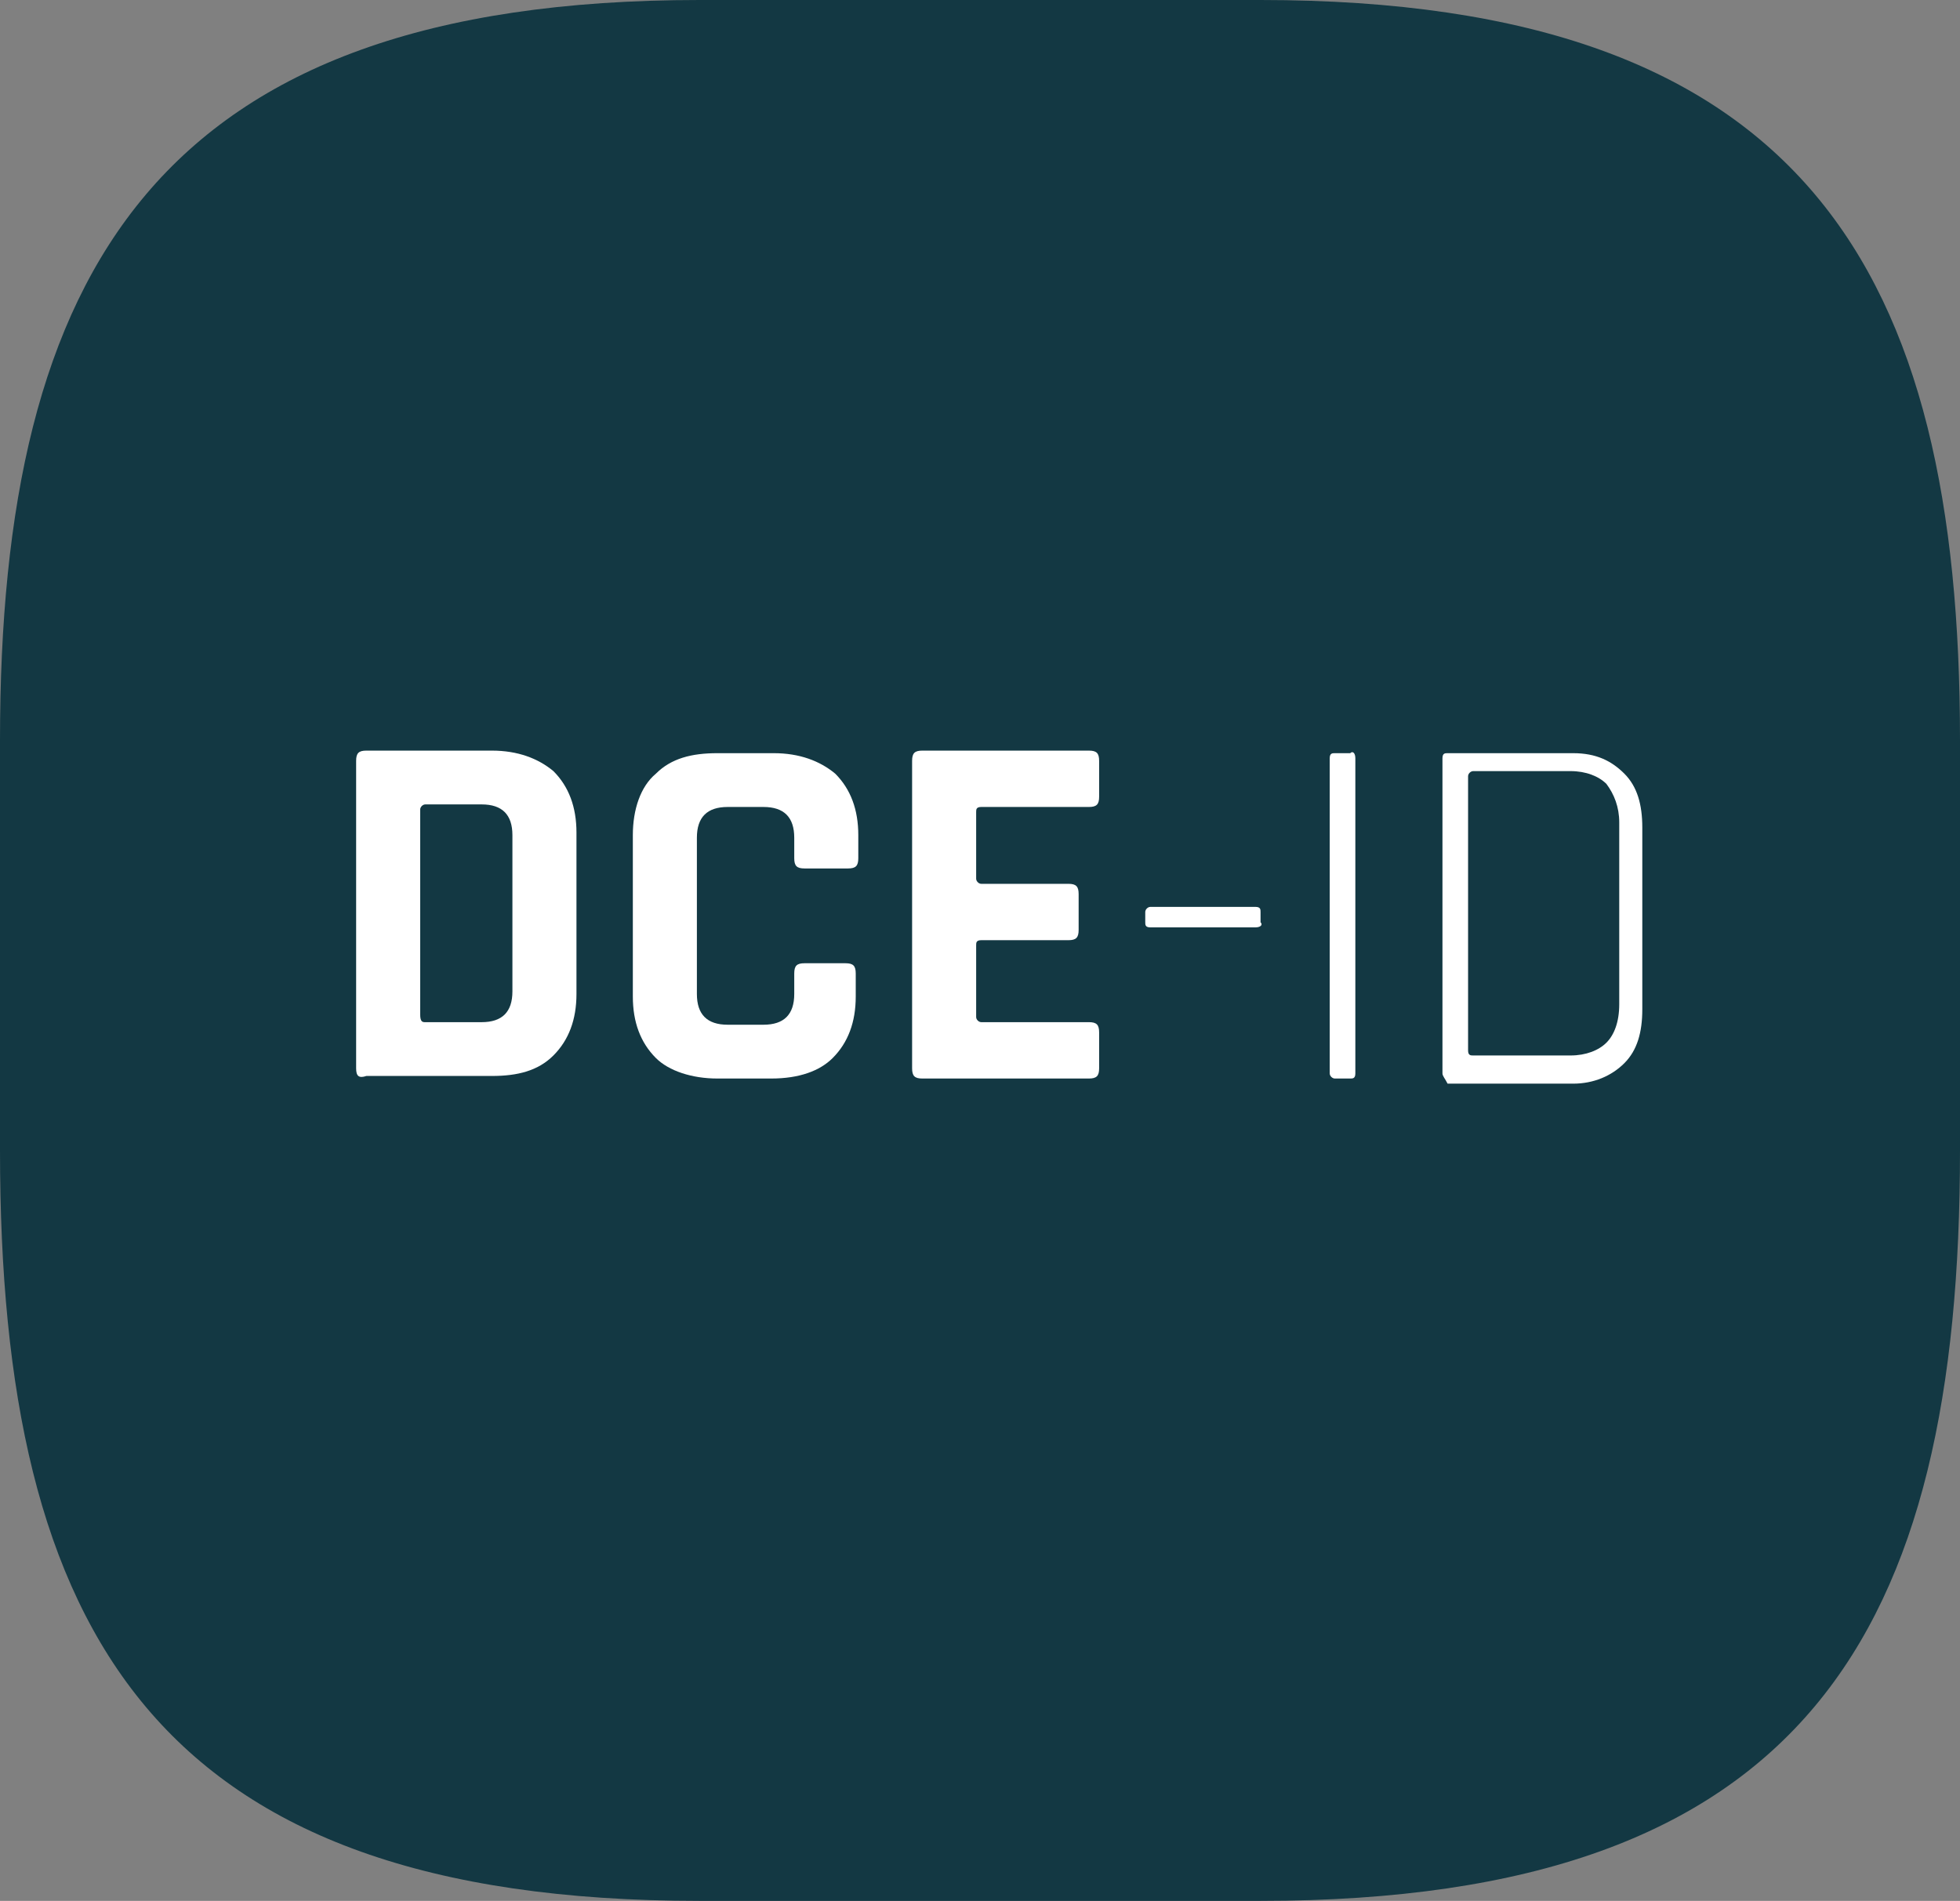
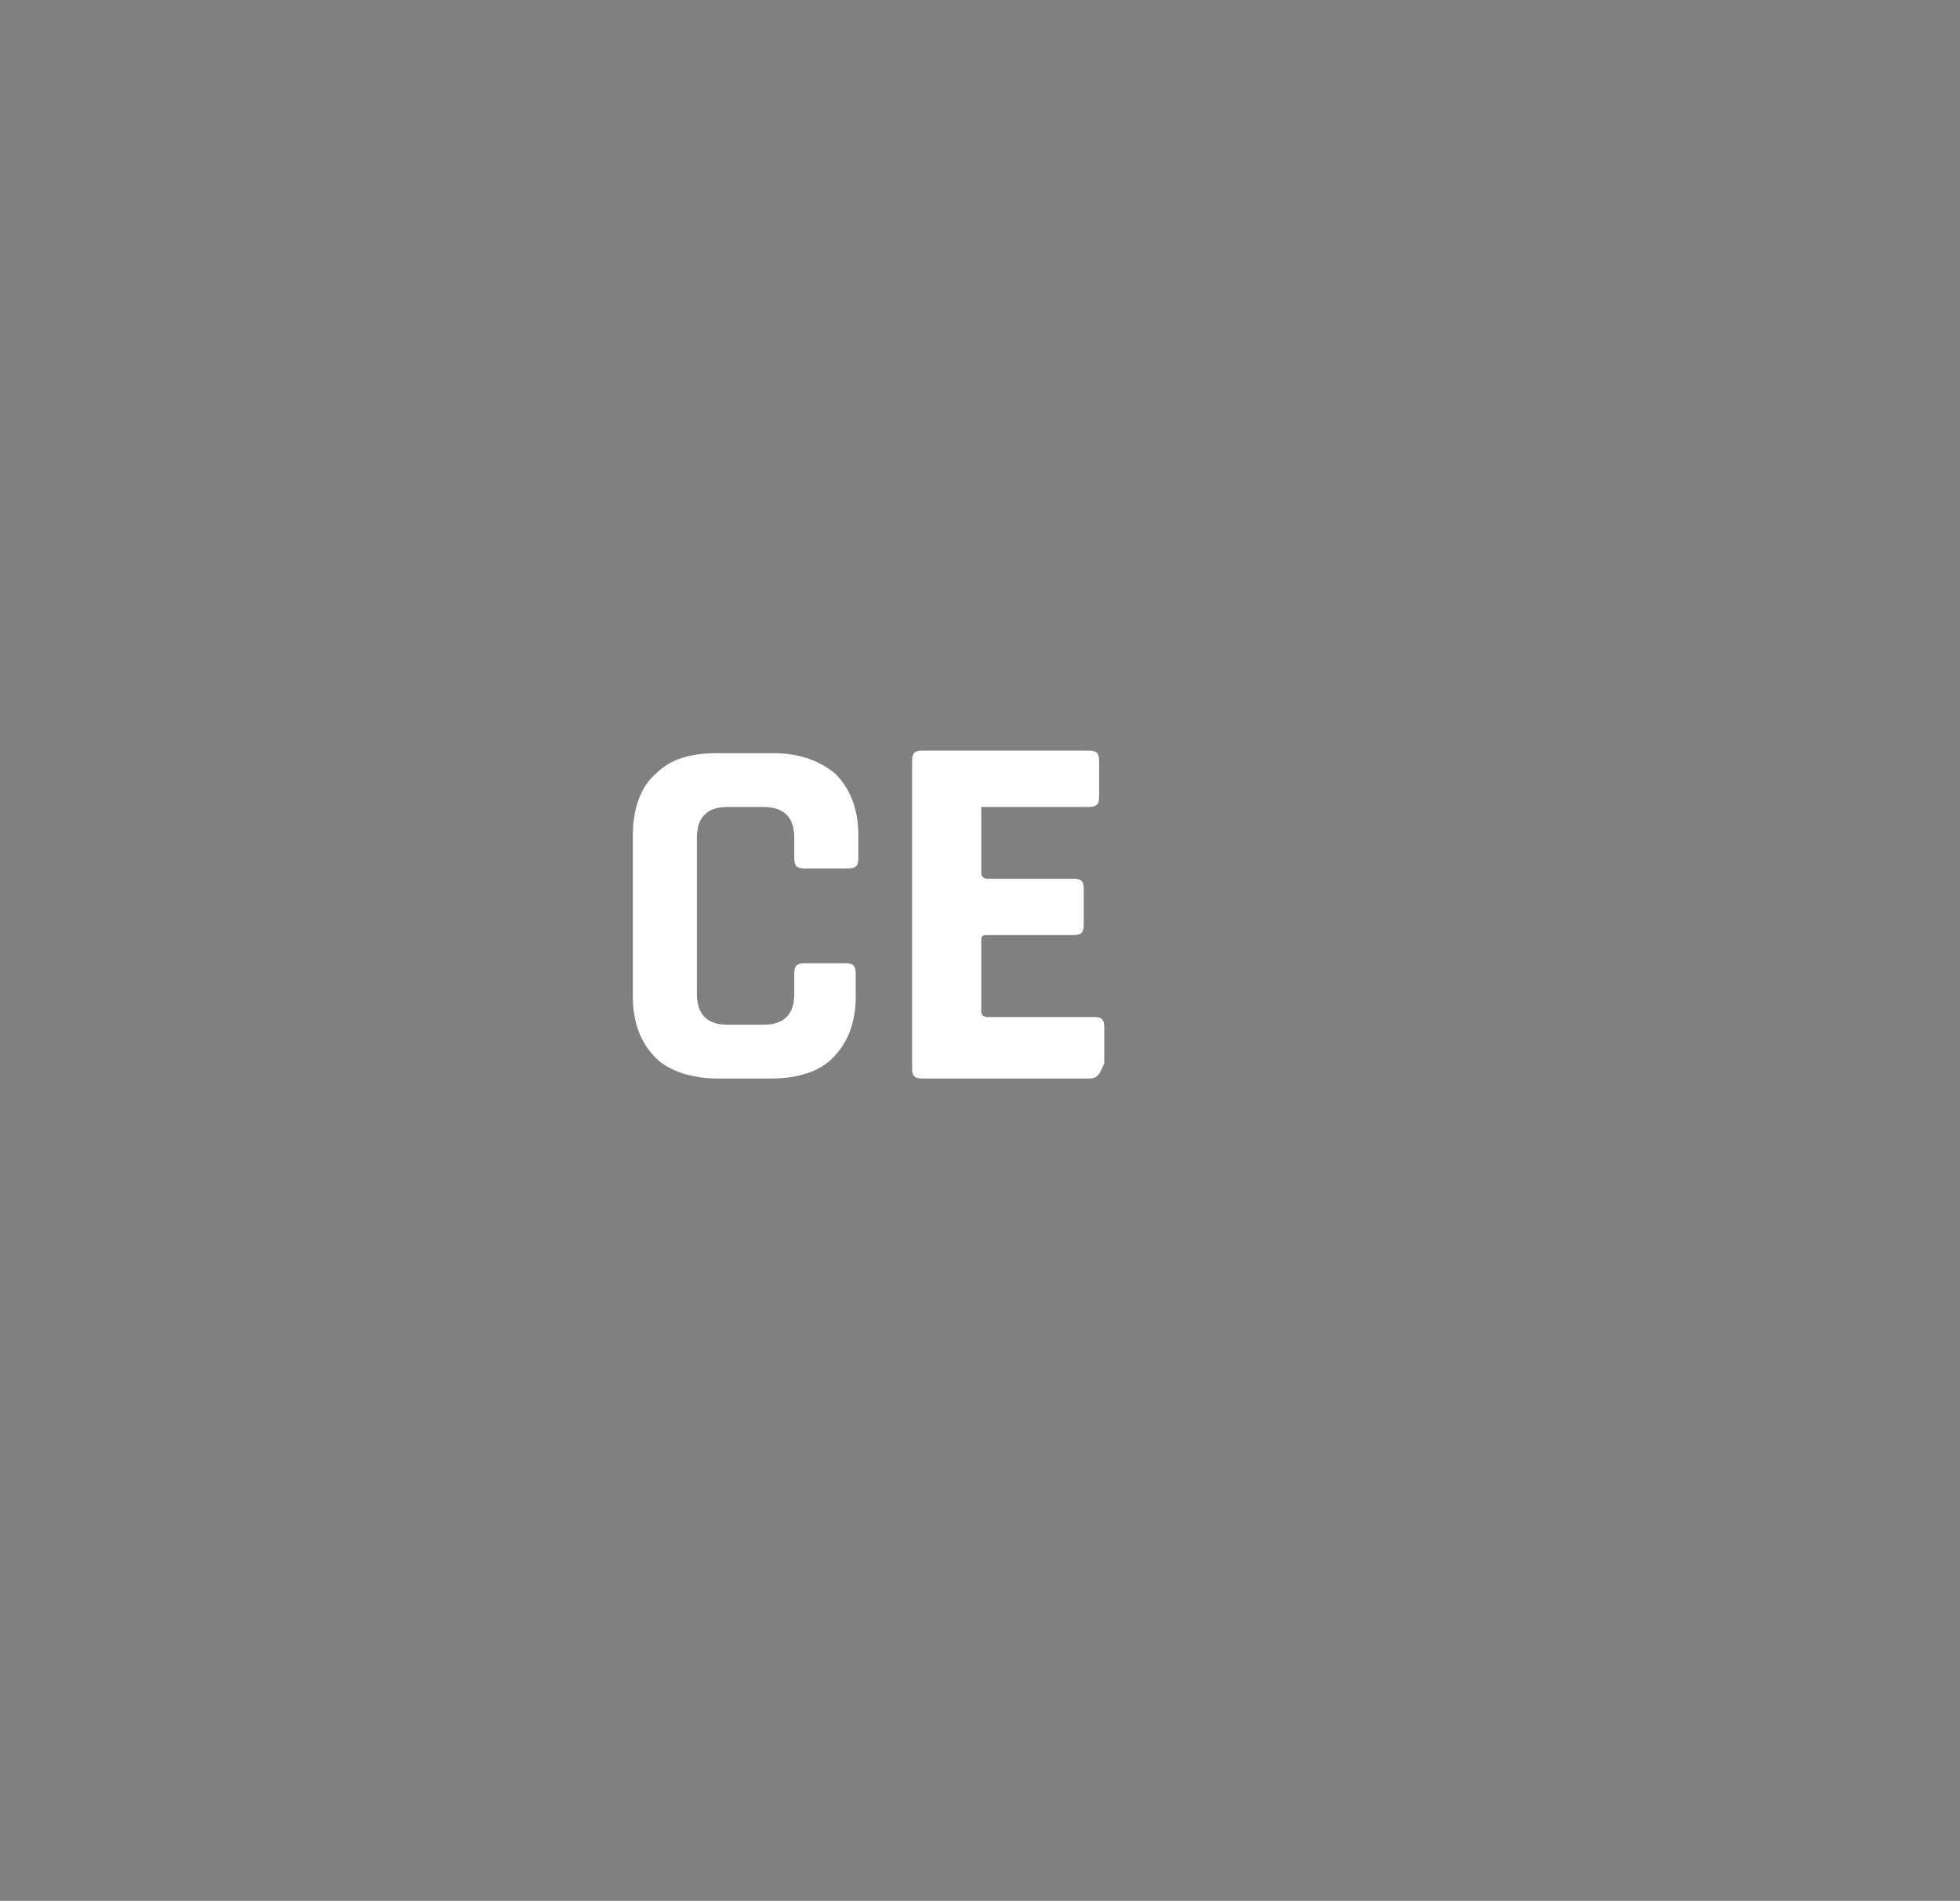
<svg xmlns="http://www.w3.org/2000/svg" xmlns:xlink="http://www.w3.org/1999/xlink" version="1.1" id="Ebene_1" x="0px" y="0px" viewBox="0 0 76.5 74.2" style="enable-background:new 0 0 76.5 74.2;" xml:space="preserve">
  <rect x="0" y="0" width="76.5" height="74.2" fill="#808080" stroke="none" />
  <style type="text/css">
	.st0{clip-path:url(#SVGID_00000034795821691154359120000003036170342127468189_);fill:#133843;}
	.st1{fill:#FFFFFF;}
</style>
  <g>
    <g>
      <g>
        <g>
          <g>
            <defs>
              <rect id="SVGID_1_" y="0" width="76.5" height="74.2" />
            </defs>
            <clipPath id="SVGID_00000079473105426039826810000005602165499535961752_">
              <use xlink:href="#SVGID_1_" style="overflow:visible;" />
            </clipPath>
-             <path style="clip-path:url(#SVGID_00000079473105426039826810000005602165499535961752_);fill:#133843;" d="M76.5,44.9v-16       c0-18.3-6-28.9-27.3-28.9H27.3C6.1,0,0,10.6,0,28.9v16c0,18.9,6.1,29.3,27.3,29.3h21.9C70.5,74.2,76.5,63.7,76.5,44.9" />
          </g>
        </g>
      </g>
    </g>
  </g>
  <g>
-     <path class="st1" d="M13.9,41.7v-12c0-0.3,0.1-0.4,0.4-0.4h4.9c1,0,1.8,0.3,2.4,0.8c0.6,0.6,0.9,1.4,0.9,2.4v6.3   c0,1-0.3,1.8-0.9,2.4c-0.6,0.6-1.4,0.8-2.4,0.8h-4.9C14,42.1,13.9,42,13.9,41.7z M16.6,39.9h2.2c0.4,0,0.7-0.1,0.9-0.3   c0.2-0.2,0.3-0.5,0.3-0.9v-6.1c0-0.4-0.1-0.7-0.3-0.9c-0.2-0.2-0.5-0.3-0.9-0.3h-2.2c-0.1,0-0.2,0.1-0.2,0.2v8   C16.4,39.9,16.5,39.9,16.6,39.9z" />
    <path class="st1" d="M30.1,42.1H28c-1,0-1.9-0.3-2.4-0.8c-0.6-0.6-0.9-1.4-0.9-2.4v-6.3c0-1,0.3-1.9,0.9-2.4   c0.6-0.6,1.4-0.8,2.4-0.8h2.2c1,0,1.8,0.3,2.4,0.8c0.6,0.6,0.9,1.4,0.9,2.4v0.9c0,0.3-0.1,0.4-0.4,0.4h-1.7c-0.3,0-0.4-0.1-0.4-0.4   v-0.8c0-0.4-0.1-0.7-0.3-0.9c-0.2-0.2-0.5-0.3-0.9-0.3h-1.4c-0.4,0-0.7,0.1-0.9,0.3c-0.2,0.2-0.3,0.5-0.3,0.9v6.1   c0,0.4,0.1,0.7,0.3,0.9c0.2,0.2,0.5,0.3,0.9,0.3h1.4c0.4,0,0.7-0.1,0.9-0.3c0.2-0.2,0.3-0.5,0.3-0.9v-0.8c0-0.3,0.1-0.4,0.4-0.4H33   c0.3,0,0.4,0.1,0.4,0.4v0.9c0,1-0.3,1.8-0.9,2.4C32,41.8,31.2,42.1,30.1,42.1z" />
-     <path class="st1" d="M42.5,42.1H36c-0.3,0-0.4-0.1-0.4-0.4v-12c0-0.3,0.1-0.4,0.4-0.4h6.5c0.3,0,0.4,0.1,0.4,0.4v1.4   c0,0.3-0.1,0.4-0.4,0.4h-4.2c-0.2,0-0.2,0.1-0.2,0.2v2.6c0,0.1,0.1,0.2,0.2,0.2h3.4c0.3,0,0.4,0.1,0.4,0.4v1.4   c0,0.3-0.1,0.4-0.4,0.4h-3.4c-0.2,0-0.2,0.1-0.2,0.2v2.8c0,0.1,0.1,0.2,0.2,0.2h4.2c0.3,0,0.4,0.1,0.4,0.4v1.4   C42.9,42,42.8,42.1,42.5,42.1z" />
-     <path class="st1" d="M49,36.2h-4.1c-0.2,0-0.2-0.1-0.2-0.2v-0.4c0-0.1,0.1-0.2,0.2-0.2H49c0.2,0,0.2,0.1,0.2,0.2V36   C49.3,36.1,49.2,36.2,49,36.2z" />
-     <path class="st1" d="M52.9,29.6v12.3c0,0.2-0.1,0.2-0.2,0.2h-0.6c-0.1,0-0.2-0.1-0.2-0.2V29.6c0-0.2,0.1-0.2,0.2-0.2h0.6   C52.8,29.3,52.9,29.4,52.9,29.6z" />
-     <path class="st1" d="M56.3,41.9V29.6c0-0.2,0.1-0.2,0.2-0.2h4.9c0.9,0,1.5,0.3,2,0.8c0.5,0.5,0.7,1.2,0.7,2.1v7.1   c0,0.9-0.2,1.6-0.7,2.1c-0.5,0.5-1.2,0.8-2,0.8h-4.9C56.4,42.1,56.3,42,56.3,41.9z M57.5,41.2h3.8c0.6,0,1.1-0.2,1.4-0.5   c0.3-0.3,0.5-0.8,0.5-1.5v-7.1c0-0.6-0.2-1.1-0.5-1.5c-0.3-0.3-0.8-0.5-1.4-0.5h-3.8c-0.1,0-0.2,0.1-0.2,0.2V41   C57.3,41.2,57.4,41.2,57.5,41.2z" />
+     <path class="st1" d="M42.5,42.1H36c-0.3,0-0.4-0.1-0.4-0.4v-12c0-0.3,0.1-0.4,0.4-0.4h6.5c0.3,0,0.4,0.1,0.4,0.4v1.4   c0,0.3-0.1,0.4-0.4,0.4h-4.2v2.6c0,0.1,0.1,0.2,0.2,0.2h3.4c0.3,0,0.4,0.1,0.4,0.4v1.4   c0,0.3-0.1,0.4-0.4,0.4h-3.4c-0.2,0-0.2,0.1-0.2,0.2v2.8c0,0.1,0.1,0.2,0.2,0.2h4.2c0.3,0,0.4,0.1,0.4,0.4v1.4   C42.9,42,42.8,42.1,42.5,42.1z" />
  </g>
</svg>